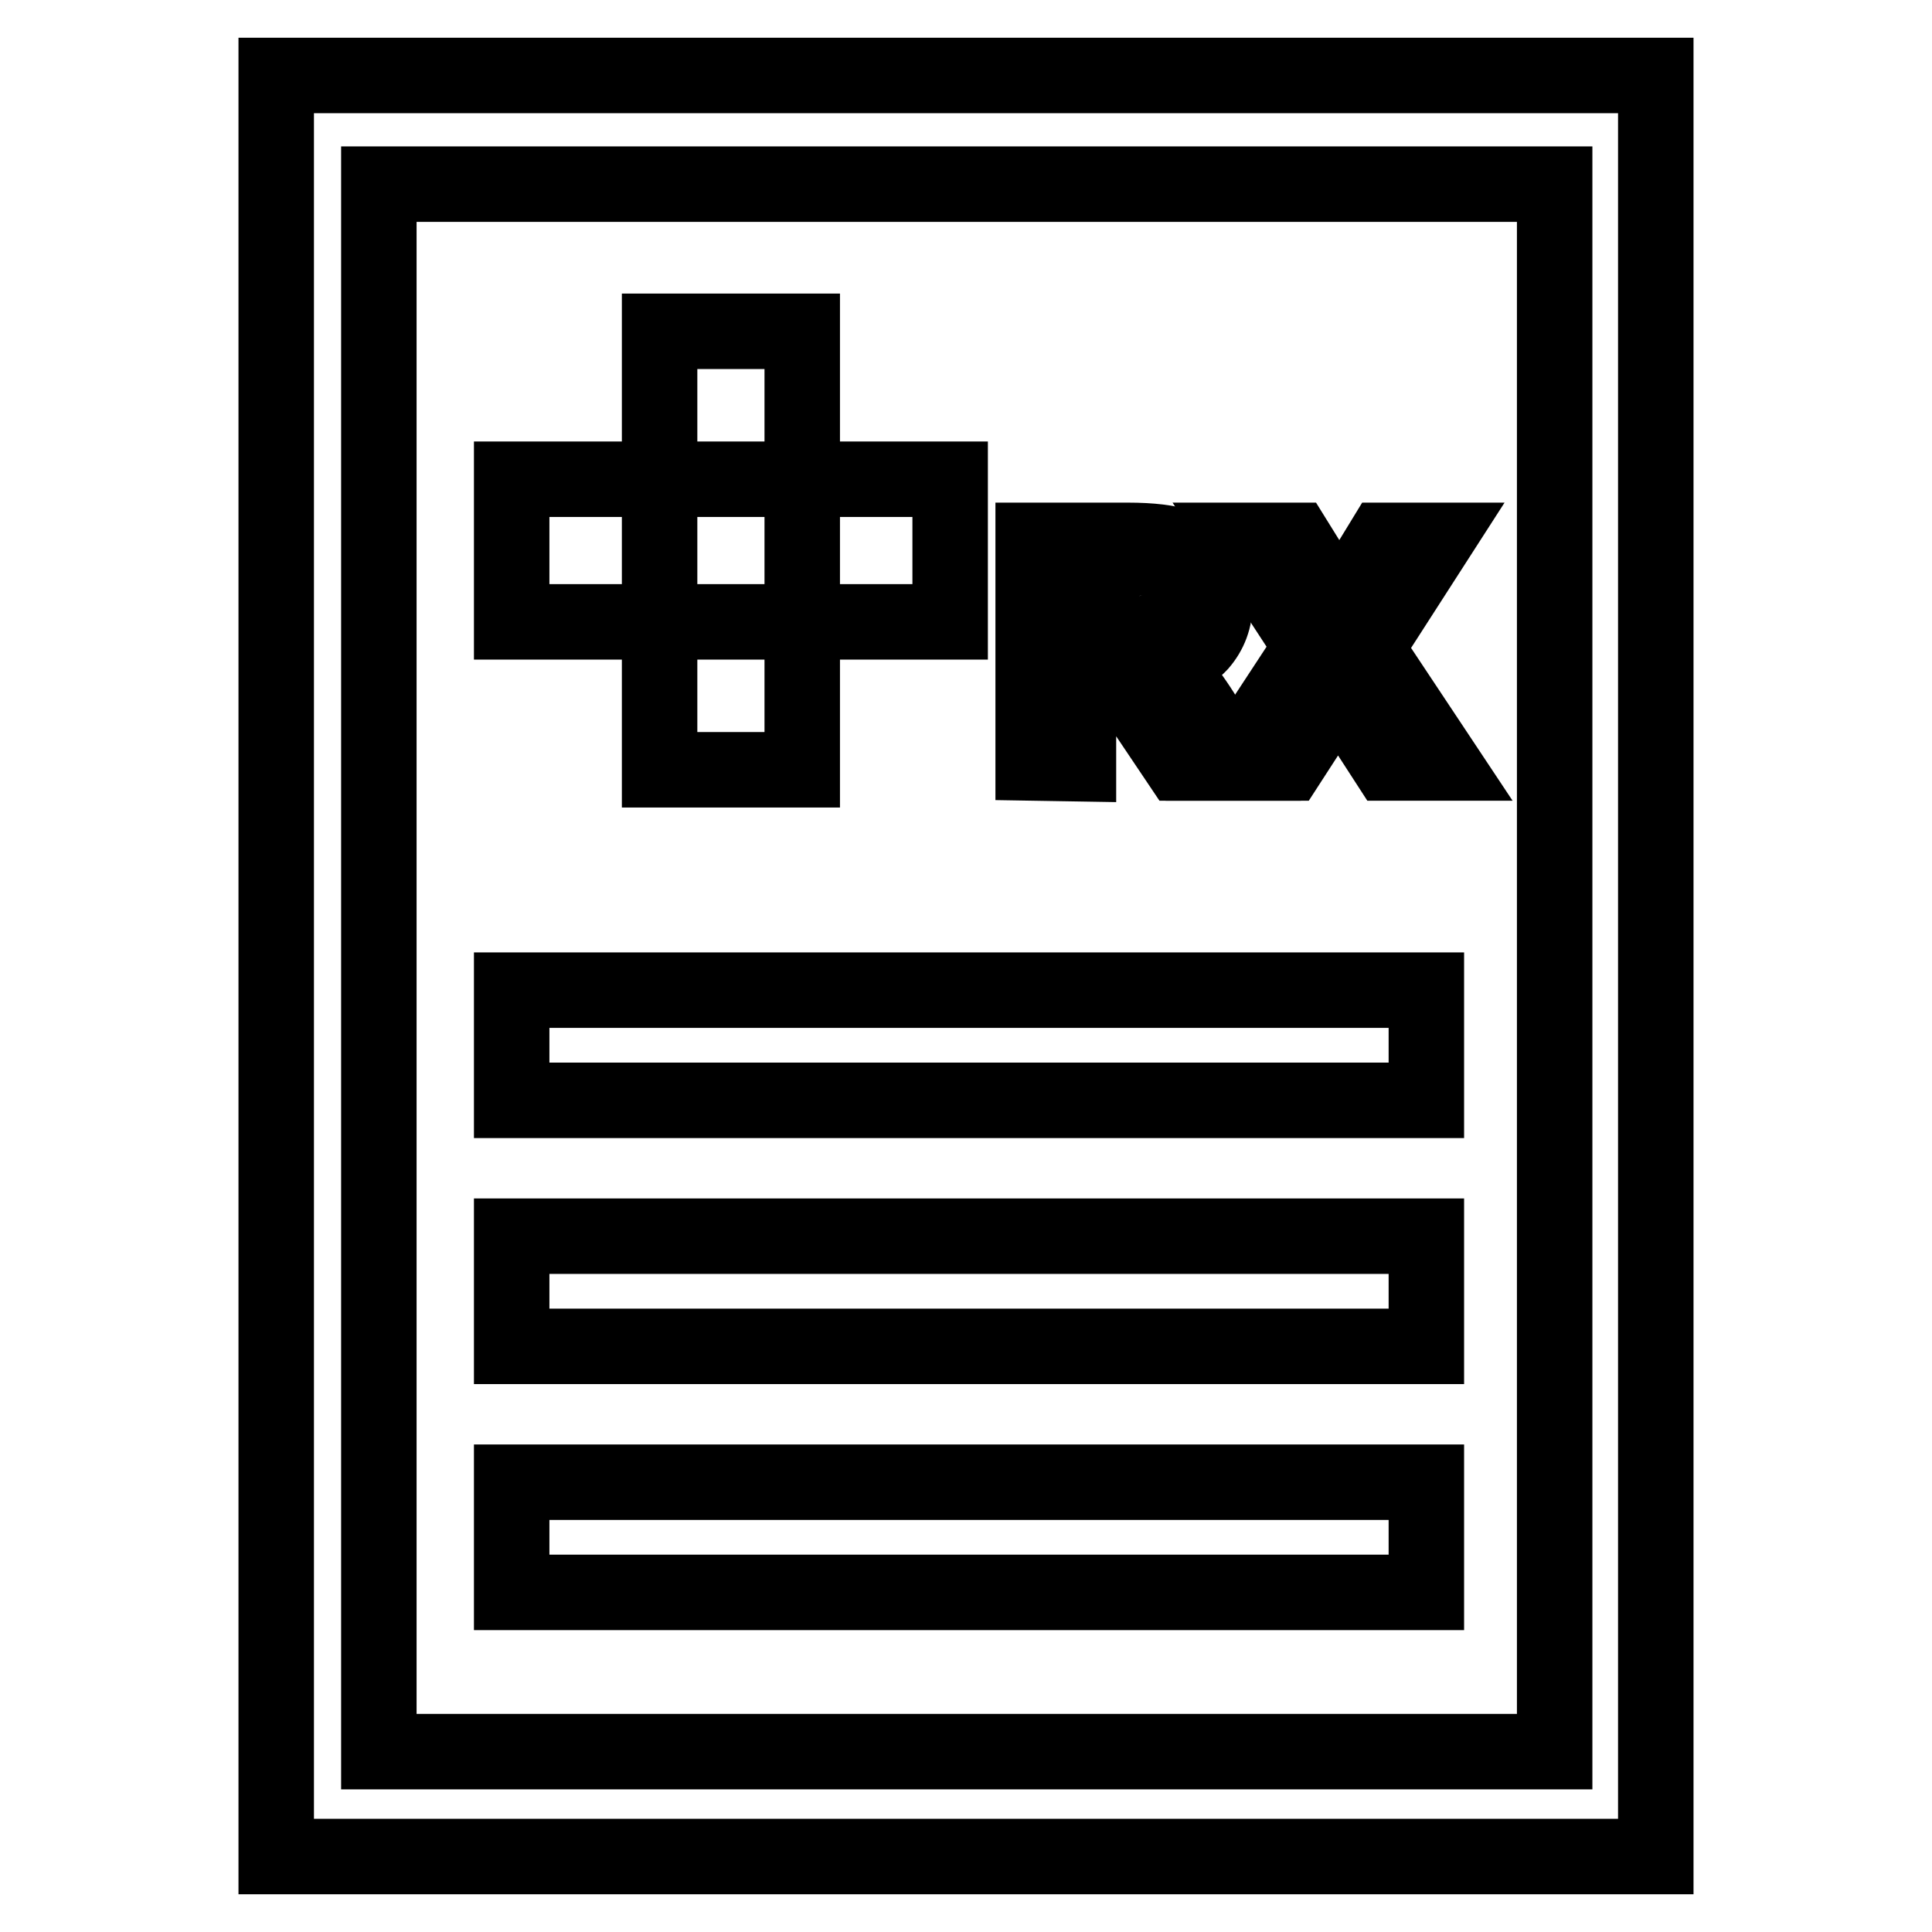
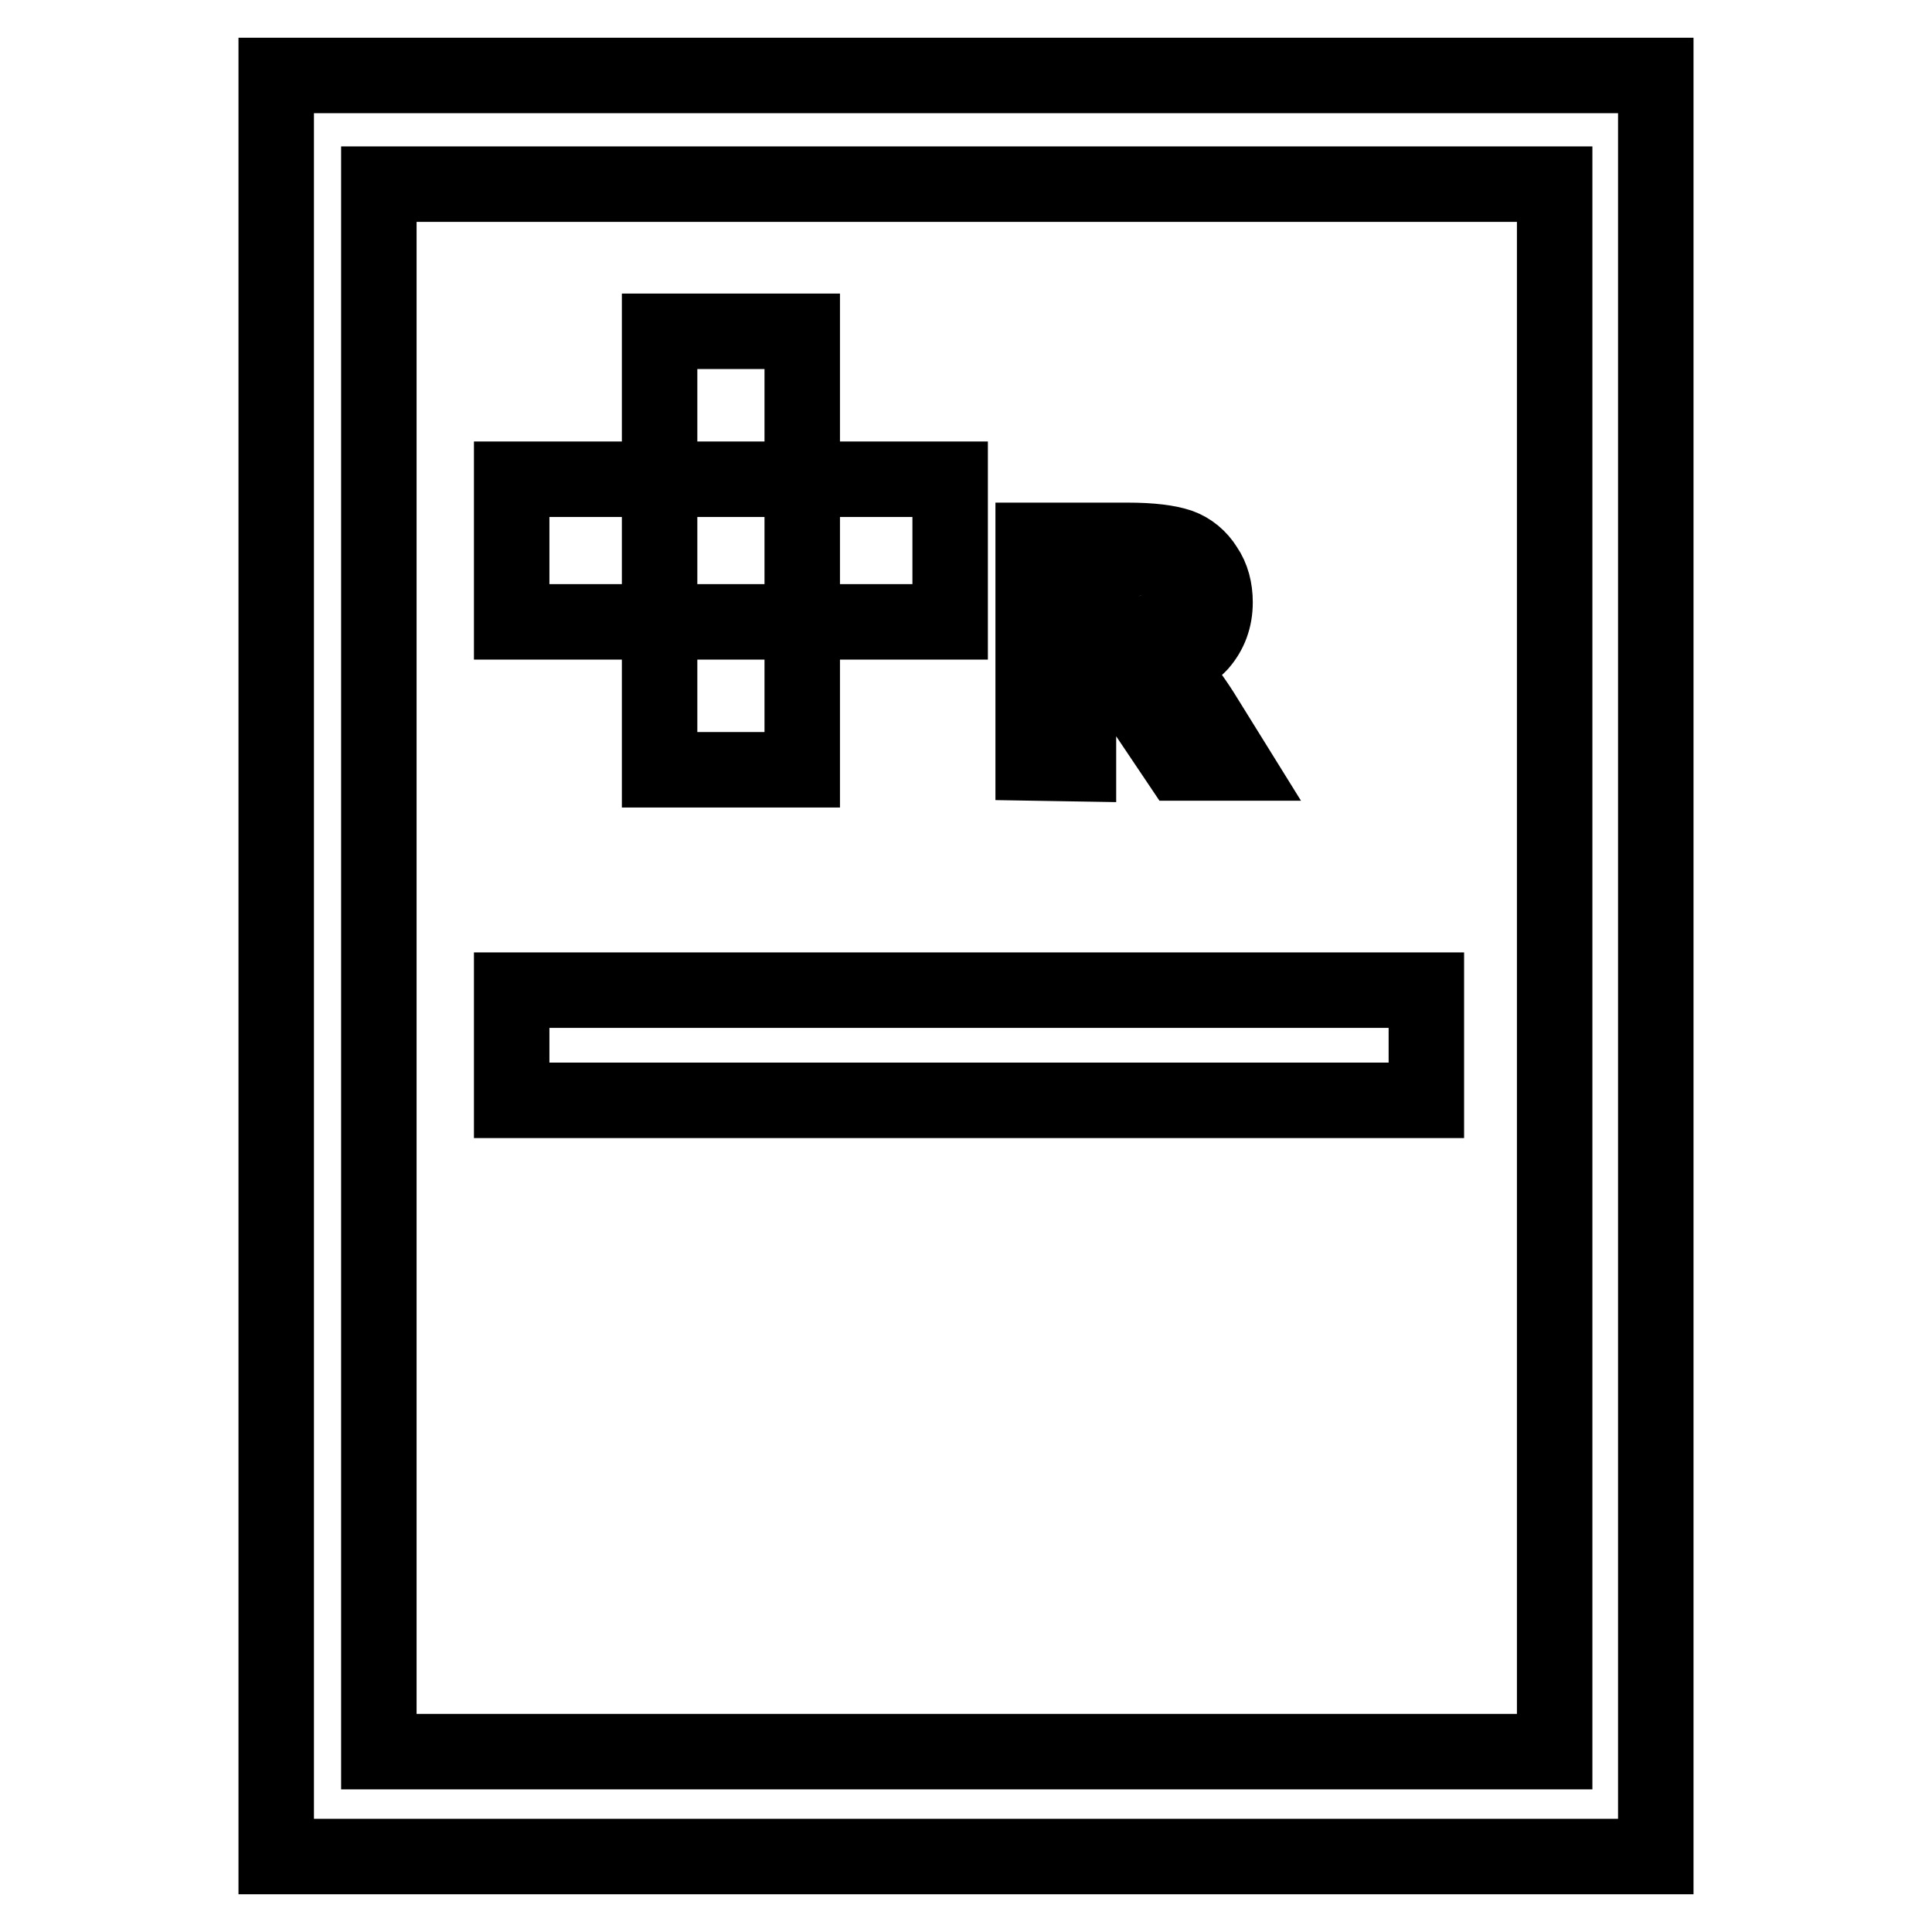
<svg xmlns="http://www.w3.org/2000/svg" version="1.1" x="0px" y="0px" viewBox="0 0 256 256" enable-background="new 0 0 256 256" xml:space="preserve">
  <g>
    <g>
      <path stroke-width="10" fill-opacity="0" stroke="#000000" d="M36.6,10v236h182.8V10H36.6z M206,232.1H50.2V24.4H206V232.1z" />
      <path stroke-width="10" fill-opacity="0" stroke="#000000" d="M67.8,131.2H189v14.6H67.8V131.2z" />
-       <path stroke-width="10" fill-opacity="0" stroke="#000000" d="M67.8,163.8H189v14.6H67.8V163.8z" />
-       <path stroke-width="10" fill-opacity="0" stroke="#000000" d="M67.8,196.4H189V211H67.8V196.4z" />
      <path stroke-width="10" fill-opacity="0" stroke="#000000" d="M67.8,63.5h58.1v18.9H67.8V63.5z" />
      <path stroke-width="10" fill-opacity="0" stroke="#000000" d="M87.4,43.9h18.9v58.1H87.4V43.9L87.4,43.9z" />
      <path stroke-width="10" fill-opacity="0" stroke="#000000" d="M136.9,101.1V71.6h12.5c3.2,0,5.4,0.3,6.9,0.8c1.4,0.5,2.6,1.5,3.4,2.8c0.9,1.3,1.3,2.9,1.3,4.6c0,2.2-0.7,4-2,5.5c-1.3,1.4-3.3,2.4-5.8,2.7c1.3,0.7,2.4,1.6,3.2,2.5c0.8,0.9,2,2.5,3.4,4.8l3.6,5.8h-7.1l-4.3-6.4c-1.5-2.3-2.6-3.7-3.1-4.3s-1.2-1-1.8-1.2c-0.6-0.2-1.6-0.3-3-0.3h-1.2v12.3L136.9,101.1L136.9,101.1z M142.9,84.1h4.4c2.9,0,4.6-0.1,5.3-0.4c0.7-0.2,1.3-0.7,1.7-1.3c0.4-0.6,0.6-1.3,0.6-2.2c0-1-0.3-1.8-0.8-2.4c-0.5-0.6-1.3-1-2.2-1.2c-0.5-0.1-1.9-0.1-4.4-0.1h-4.6L142.9,84.1L142.9,84.1z" />
-       <path stroke-width="10" fill-opacity="0" stroke="#000000" d="M163.7,101.1l10.1-15.4l-9.2-14.1h7l5.9,9.5l5.8-9.5h6.9L181,85.9l10.1,15.2h-7.2l-6.6-10.2l-6.6,10.2H163.7z" />
    </g>
  </g>
</svg>